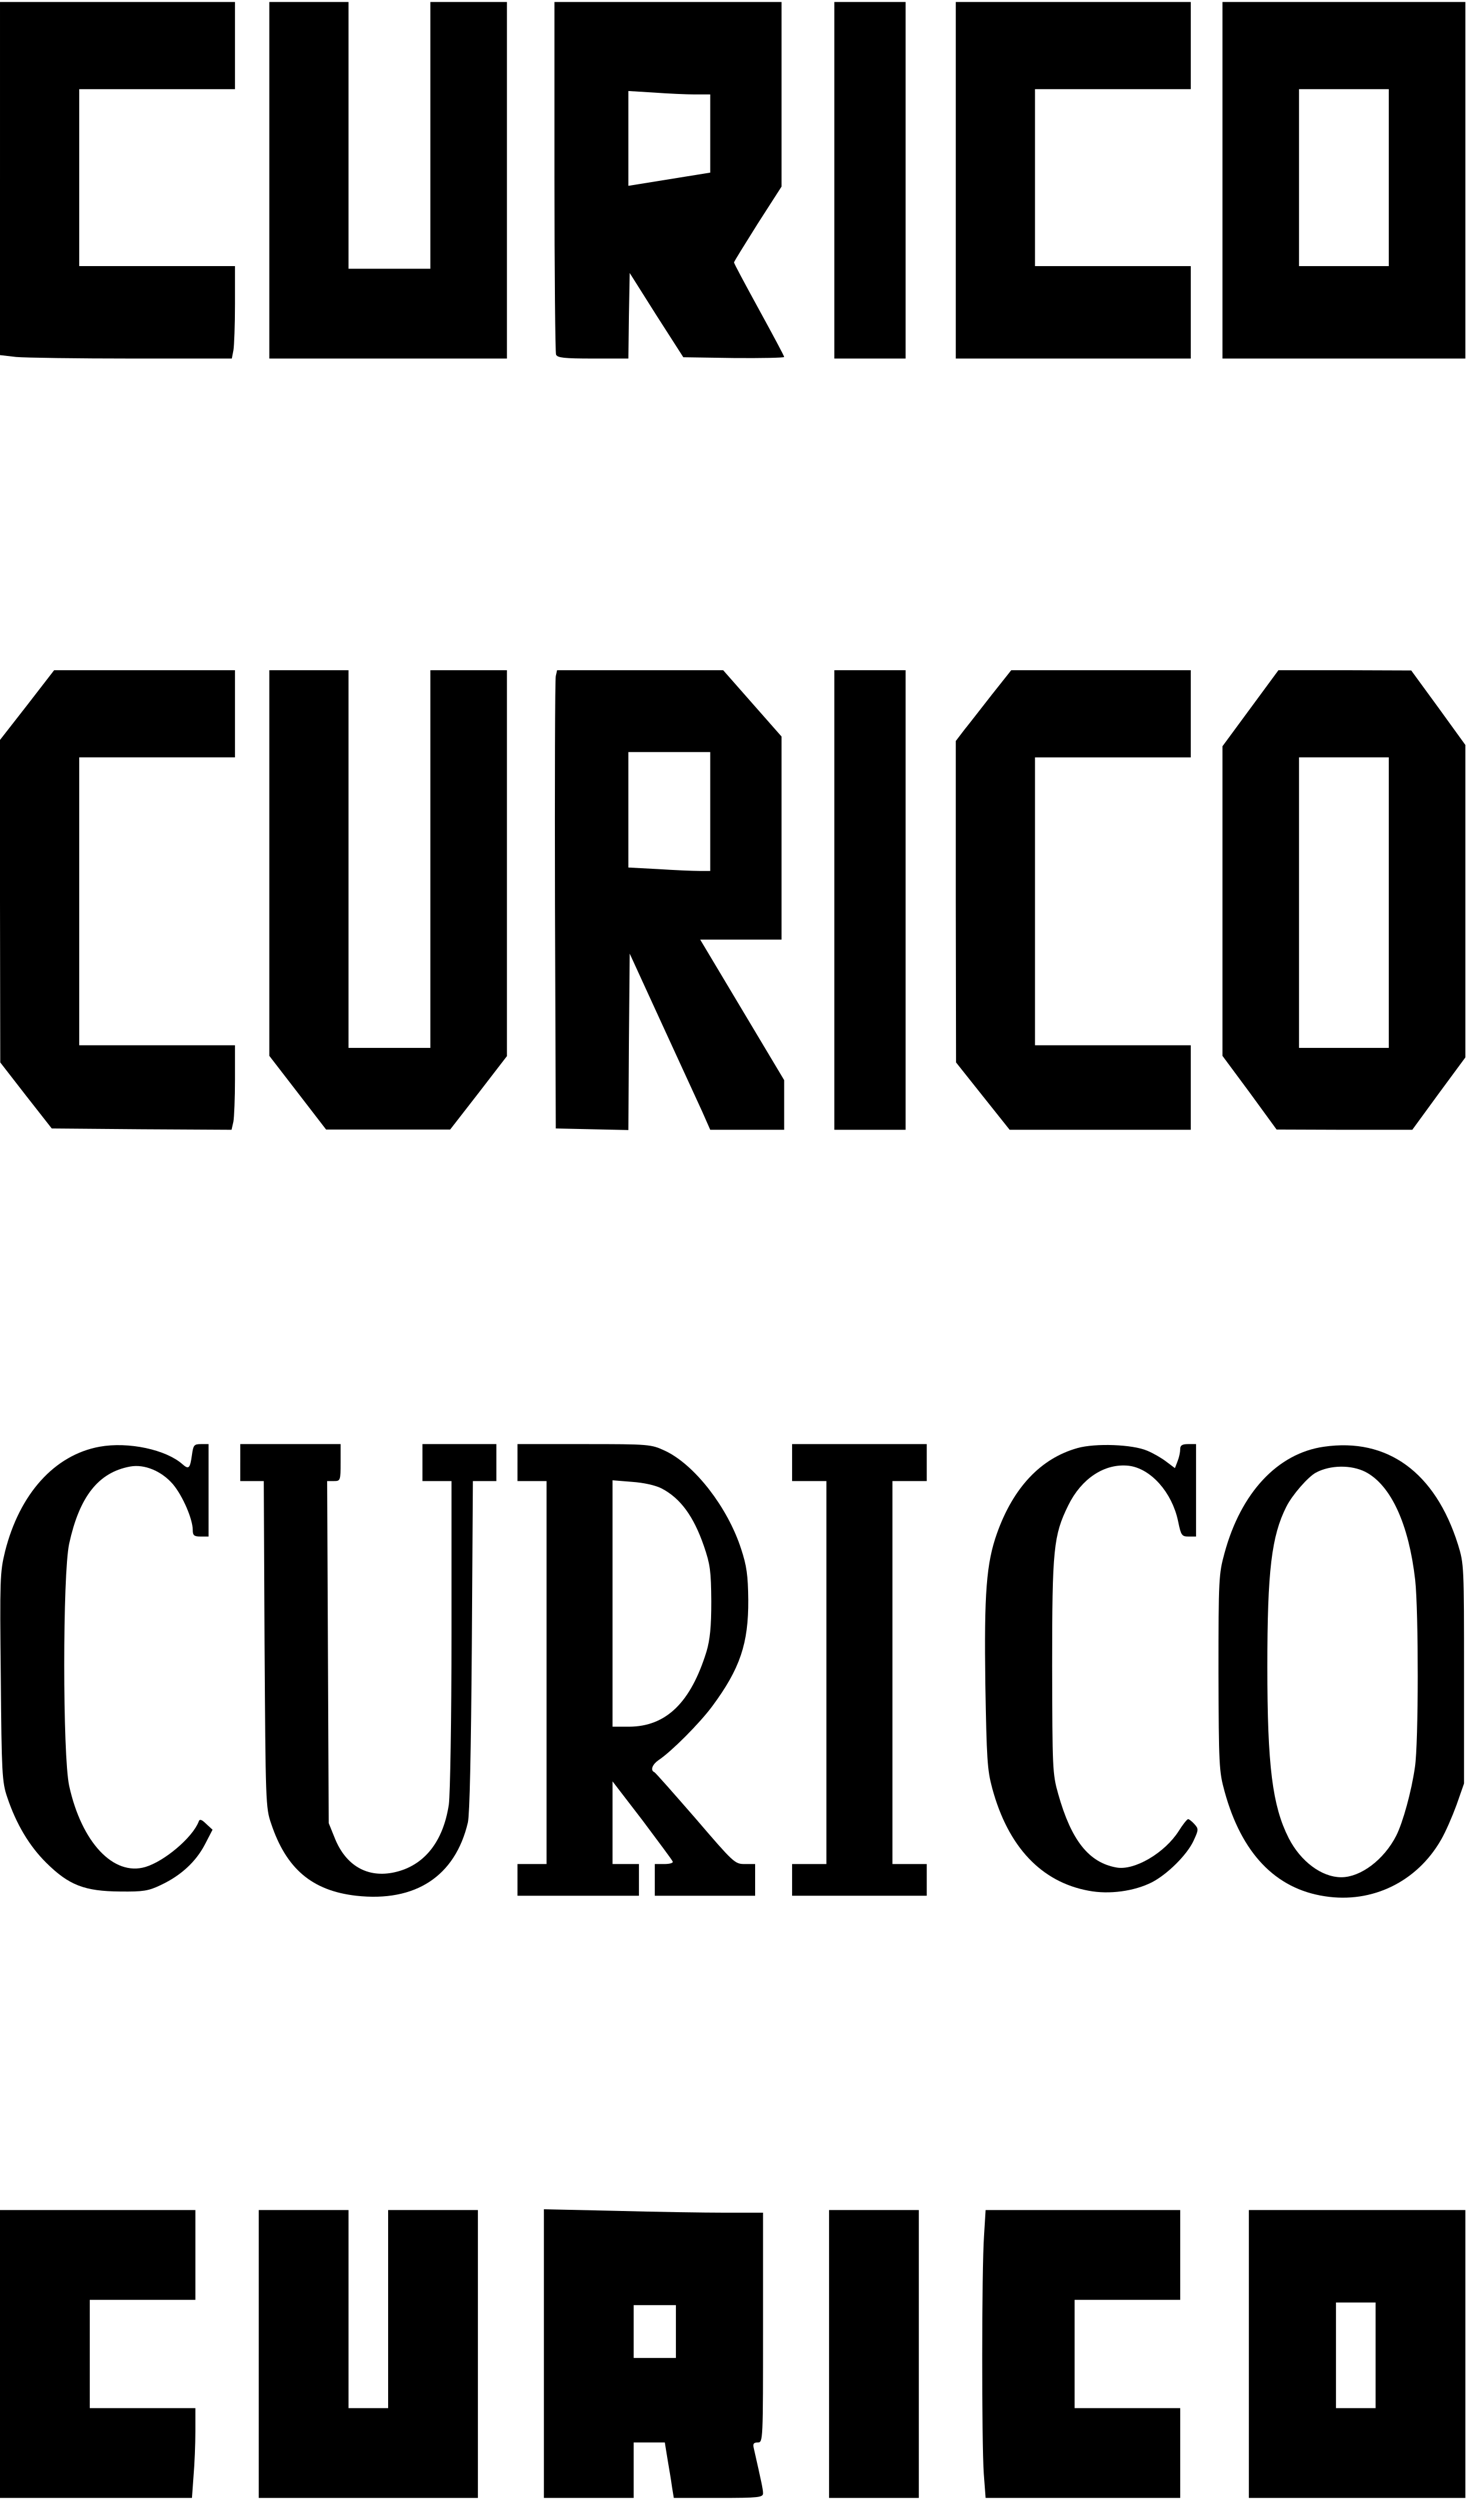
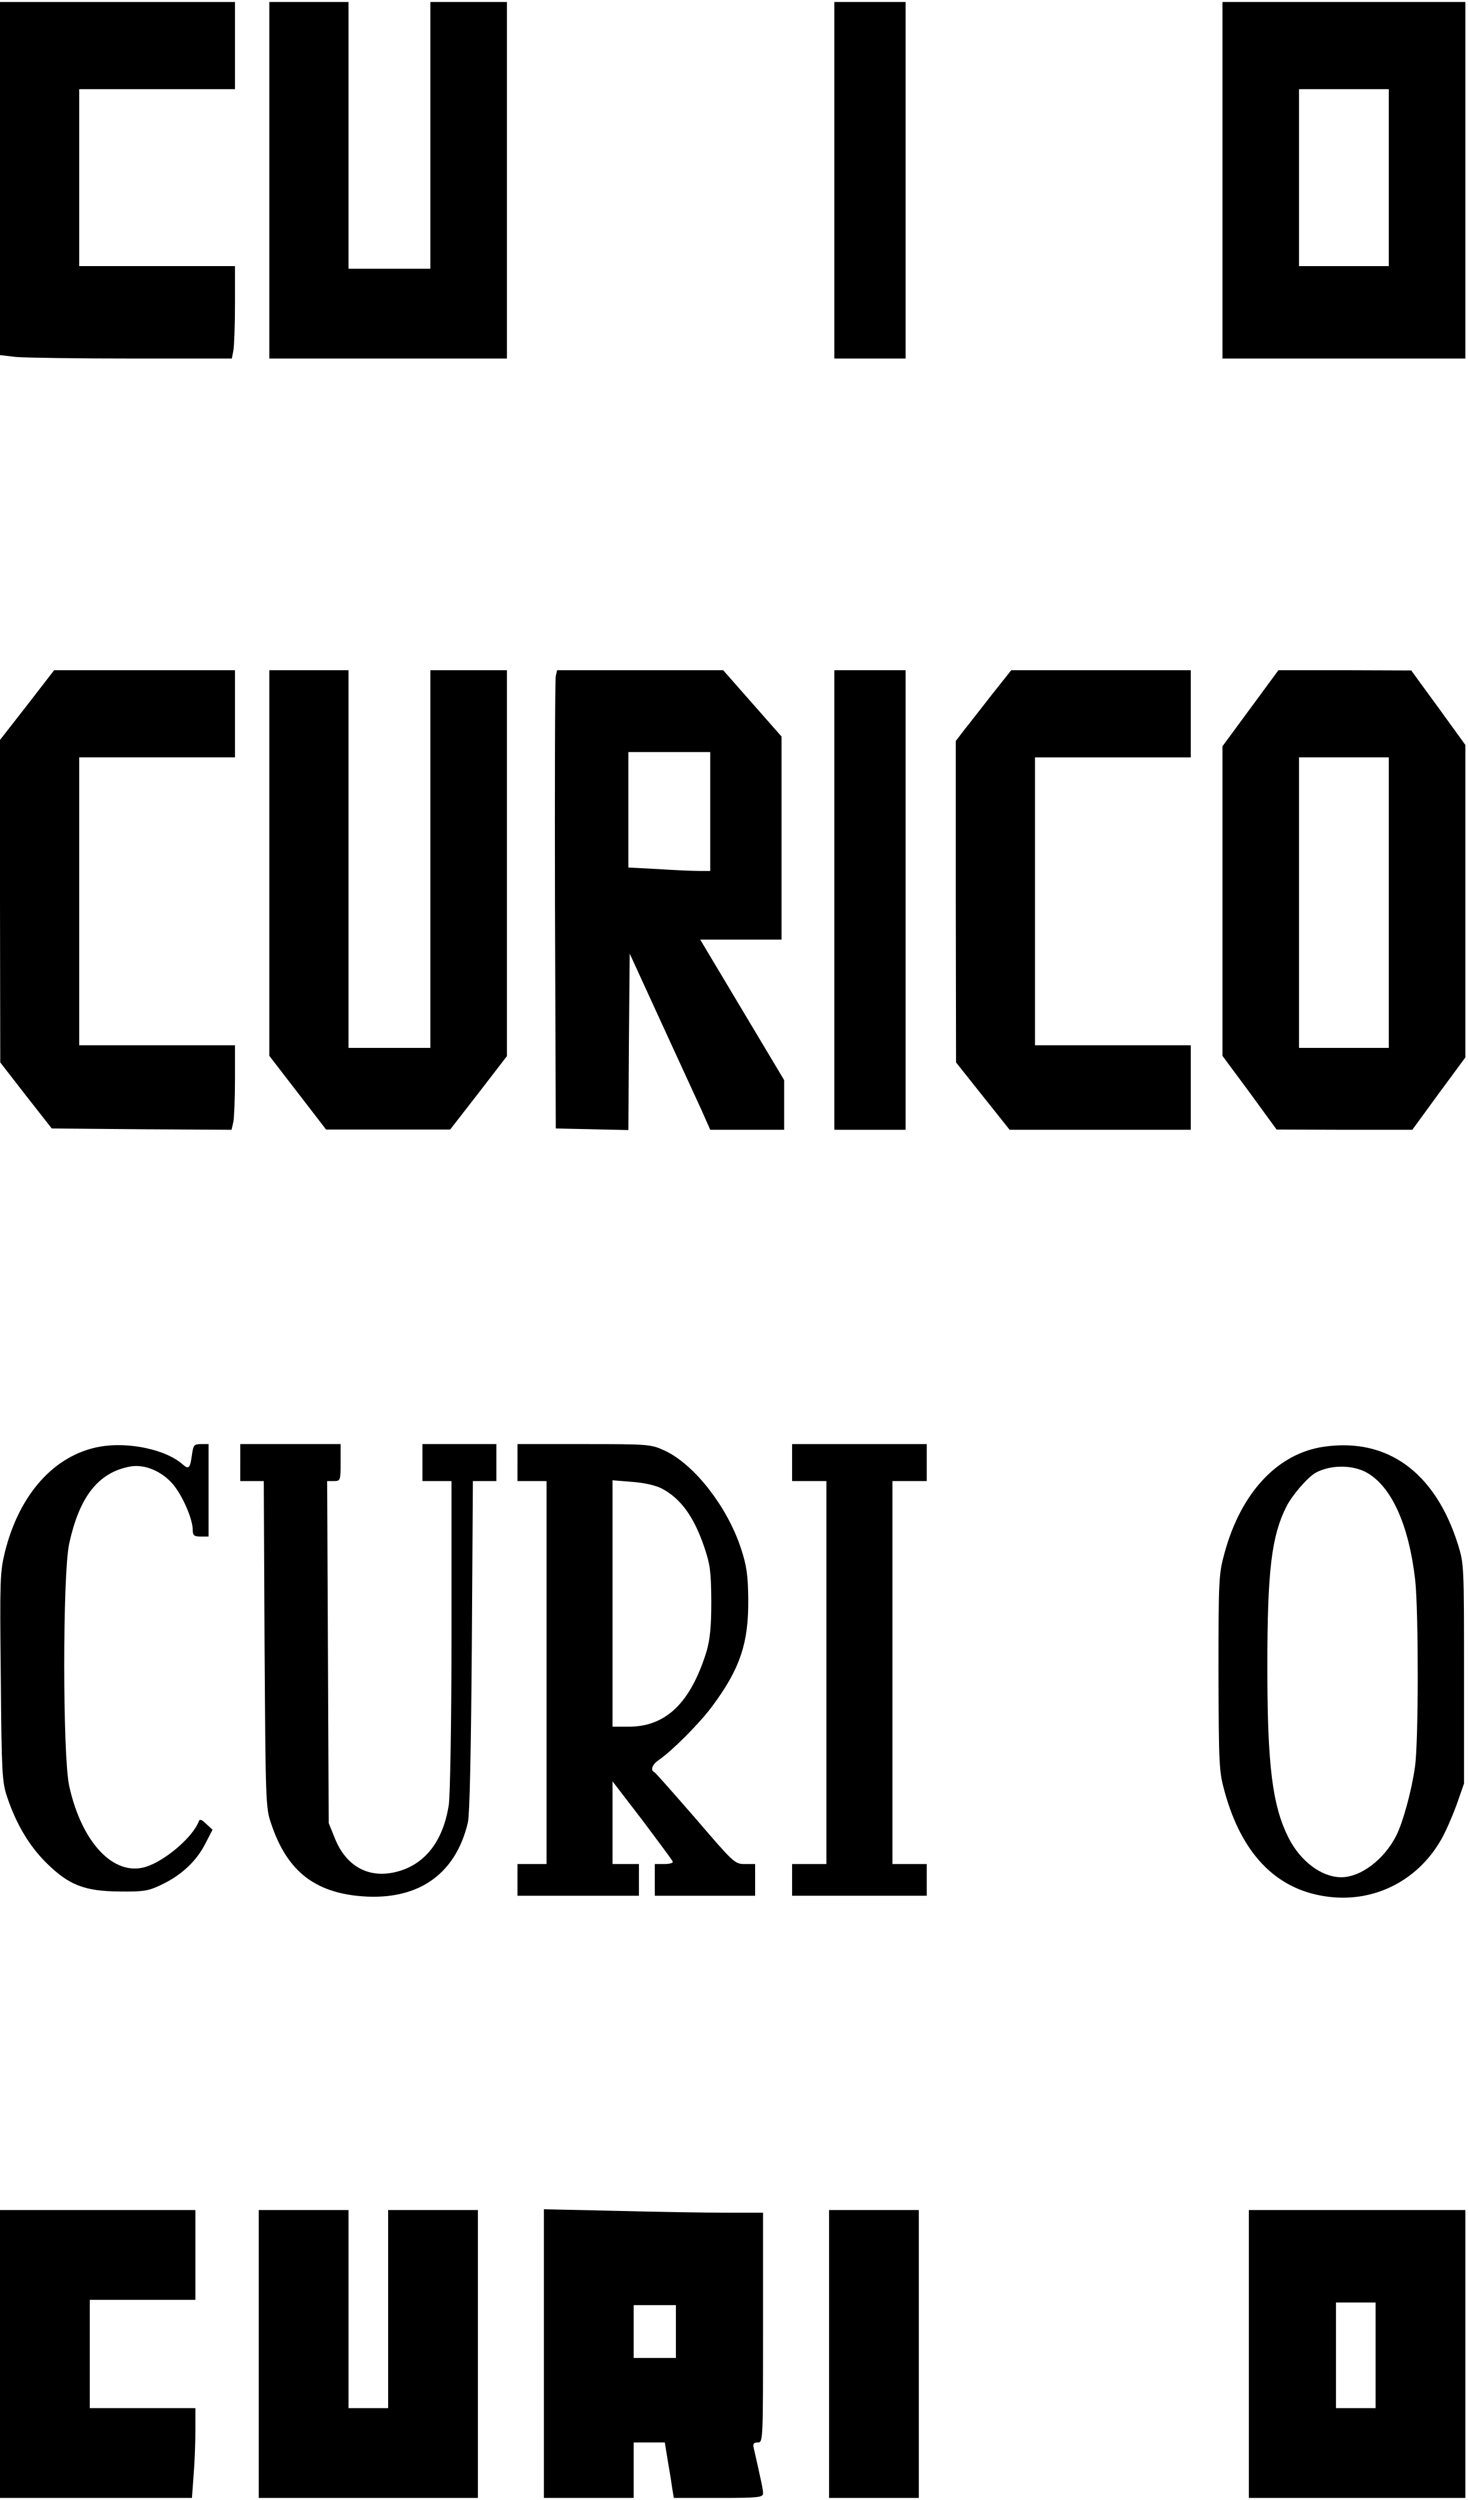
<svg xmlns="http://www.w3.org/2000/svg" version="1.0" width="146.845mm" height="249.982mm" viewBox="0 0 556 945" preserveAspectRatio="xMidYMid meet">
  <g transform="translate(0,945) scale(0.1,-0.1)" fill="#000000" stroke="none">
    <path d="M0 8781 l0 -668 61 -7 c34 -3 232 -6 439 -6 l378 0 6 31 c3 17 6 96 6 175 l0 144 -295 0 -295 0 0 335 0 335 295 0 295 0 0 165 0 165 -445 0 -445 0 0 -669z" />
    <path d="M1020 8775 l0 -675 450 0 450 0 0 675 0 675 -145 0 -145 0 0 -505 0 -505 -155 0 -155 0 0 505 0 505 -150 0 -150 0 0 -675z" />
-     <path d="M2100 8790 c0 -363 3 -666 6 -675 5 -12 30 -15 140 -15 l134 0 2 162 3 162 101 -160 102 -159 191 -3 c105 -1 191 1 191 4 0 4 -43 84 -95 179 -52 95 -95 175 -95 179 0 3 41 69 90 147 l90 140 0 350 0 349 -430 0 -430 0 0 -660z m533 310 l57 0 0 -148 0 -148 -155 -25 -155 -25 0 180 0 179 98 -6 c53 -4 123 -7 155 -7z" />
    <path d="M3160 8775 l0 -675 135 0 135 0 0 675 0 675 -135 0 -135 0 0 -675z" />
-     <path d="M3620 8775 l0 -675 445 0 445 0 0 175 0 175 -295 0 -295 0 0 335 0 335 295 0 295 0 0 165 0 165 -445 0 -445 0 0 -675z" />
    <path d="M4630 8775 l0 -675 460 0 460 0 0 675 0 675 -460 0 -460 0 0 -675z m630 10 l0 -335 -170 0 -170 0 0 335 0 335 170 0 170 0 0 -335z" />
    <path d="M103 6788 l-103 -132 0 -611 1 -610 97 -125 98 -125 341 -3 340 -2 7 31 c3 17 6 89 6 160 l0 129 -295 0 -295 0 0 545 0 545 295 0 295 0 0 165 0 165 -342 0 -343 0 -102 -132z" />
    <path d="M1020 6190 l0 -730 108 -140 107 -139 235 0 235 0 108 139 107 139 0 731 0 730 -145 0 -145 0 0 -715 0 -715 -155 0 -155 0 0 715 0 715 -150 0 -150 0 0 -730z" />
    <path d="M2105 6898 c-3 -13 -4 -403 -3 -868 l3 -845 137 -3 138 -3 2 334 3 334 122 -266 c67 -146 136 -296 153 -333 l30 -68 140 0 140 0 0 94 0 94 -159 266 -159 266 154 0 154 0 0 385 0 384 -111 126 -110 125 -314 0 -315 0 -5 -22z m585 -513 l0 -225 -42 0 c-24 0 -94 3 -155 7 l-113 6 0 219 0 218 155 0 155 0 0 -225z" />
    <path d="M3160 6050 l0 -870 135 0 135 0 0 870 0 870 -135 0 -135 0 0 -870z" />
    <path d="M3757 6828 c-40 -51 -87 -112 -105 -134 l-32 -42 0 -608 1 -609 101 -127 102 -128 343 0 343 0 0 160 0 160 -295 0 -295 0 0 545 0 545 295 0 295 0 0 165 0 165 -340 0 -340 0 -73 -92z" />
    <path d="M4736 6776 l-106 -144 0 -586 0 -586 103 -139 102 -140 257 -1 257 0 100 137 101 137 0 592 0 591 -102 141 -103 141 -252 1 -251 0 -106 -144z m524 -736 l0 -550 -170 0 -170 0 0 550 0 550 170 0 170 0 0 -550z" />
    <path d="M377 3980 c-170 -31 -303 -178 -358 -397 -19 -78 -20 -105 -16 -475 3 -364 5 -398 24 -454 34 -102 84 -186 149 -250 85 -84 144 -107 279 -108 88 -1 107 2 155 25 76 36 132 88 166 153 l29 56 -24 22 c-17 17 -25 19 -28 10 -22 -60 -129 -151 -202 -173 -121 -36 -242 93 -289 307 -25 116 -25 801 0 917 39 179 111 270 231 292 54 10 119 -17 162 -67 37 -44 75 -132 75 -173 0 -21 5 -25 30 -25 l30 0 0 175 0 175 -29 0 c-26 0 -29 -4 -34 -41 -7 -51 -12 -56 -35 -36 -62 56 -206 87 -315 67z" />
    <path d="M910 3920 l0 -70 44 0 45 0 3 -617 c4 -597 4 -620 25 -680 57 -171 155 -254 322 -273 225 -25 375 74 423 277 7 31 12 267 15 671 l4 622 45 0 44 0 0 70 0 70 -140 0 -140 0 0 -70 0 -70 55 0 55 0 0 -577 c0 -332 -5 -607 -10 -647 -21 -141 -93 -232 -205 -257 -102 -23 -185 24 -227 129 l-23 57 -3 648 -3 647 26 0 c24 0 25 2 25 70 l0 70 -190 0 -190 0 0 -70z" />
    <path d="M1960 3920 l0 -70 55 0 55 0 0 -725 0 -725 -55 0 -55 0 0 -60 0 -60 230 0 230 0 0 60 0 60 -50 0 -50 0 0 157 0 156 113 -147 c61 -82 114 -152 115 -157 2 -5 -12 -9 -32 -9 l-36 0 0 -60 0 -60 190 0 190 0 0 60 0 60 -39 0 c-38 0 -42 4 -187 173 -82 94 -152 174 -156 175 -16 7 -7 30 17 46 48 32 155 139 203 204 105 142 137 237 136 402 -1 94 -6 129 -27 193 -51 158 -177 320 -289 372 -52 24 -58 25 -305 25 l-253 0 0 -70z m546 -98 c71 -37 121 -105 160 -218 24 -70 27 -94 28 -209 0 -98 -5 -145 -18 -190 -60 -194 -153 -284 -293 -285 l-63 0 0 466 0 467 74 -6 c44 -3 89 -13 112 -25z" />
    <path d="M3000 3920 l0 -70 65 0 65 0 0 -725 0 -725 -65 0 -65 0 0 -60 0 -60 255 0 255 0 0 60 0 60 -65 0 -65 0 0 725 0 725 65 0 65 0 0 70 0 70 -255 0 -255 0 0 -70z" />
-     <path d="M4081 3975 c-139 -39 -243 -149 -305 -323 -40 -113 -49 -224 -44 -574 5 -279 7 -321 26 -391 60 -222 186 -355 365 -388 78 -15 173 -2 240 32 58 30 132 103 157 156 20 43 20 46 4 64 -9 10 -20 19 -24 19 -4 0 -20 -20 -35 -44 -53 -84 -169 -152 -237 -139 -105 19 -171 104 -220 278 -22 77 -22 97 -23 485 0 443 5 494 61 608 50 102 138 160 229 150 83 -10 164 -100 187 -210 11 -54 14 -58 40 -58 l28 0 0 175 0 175 -30 0 c-23 0 -30 -5 -30 -19 0 -11 -4 -31 -10 -46 l-10 -26 -32 24 c-18 14 -51 33 -73 42 -56 24 -196 29 -264 10z" />
    <path d="M5014 3980 c-175 -25 -314 -174 -376 -402 -22 -80 -23 -98 -23 -453 1 -350 2 -374 23 -450 64 -234 193 -369 380 -397 179 -28 349 55 440 214 17 29 43 89 59 133 l28 80 0 415 c0 407 0 416 -23 490 -86 273 -267 405 -508 370z m157 -95 c97 -50 165 -198 189 -410 13 -119 13 -617 -1 -708 -13 -92 -46 -211 -71 -260 -46 -90 -134 -157 -208 -157 -74 0 -154 60 -199 148 -62 122 -81 274 -81 649 0 364 16 495 72 606 22 44 82 113 112 129 54 29 133 30 187 3z" />
    <path d="M0 545 l0 -545 364 0 363 0 6 83 c4 45 7 121 7 170 l0 87 -200 0 -200 0 0 205 0 205 200 0 200 0 0 170 0 170 -370 0 -370 0 0 -545z" />
    <path d="M980 545 l0 -545 415 0 415 0 0 545 0 545 -170 0 -170 0 0 -375 0 -375 -75 0 -75 0 0 375 0 375 -170 0 -170 0 0 -545z" />
    <path d="M2060 547 l0 -547 170 0 170 0 0 105 0 105 59 0 59 0 10 -62 c6 -35 14 -82 17 -105 l7 -43 169 0 c154 0 169 2 169 18 0 15 -7 46 -35 170 -4 17 -1 22 15 22 20 0 20 5 20 435 l0 435 -143 0 c-79 0 -266 3 -415 7 l-272 6 0 -546z m500 83 l0 -100 -80 0 -80 0 0 100 0 100 80 0 80 0 0 -100z" />
    <path d="M3140 545 l0 -545 170 0 170 0 0 545 0 545 -170 0 -170 0 0 -545z" />
-     <path d="M3727 993 c-9 -127 -9 -783 -1 -901 l7 -92 368 0 369 0 0 170 0 170 -200 0 -200 0 0 205 0 205 200 0 200 0 0 170 0 170 -368 0 -369 0 -6 -97z" />
    <path d="M4730 545 l0 -545 410 0 410 0 0 545 0 545 -410 0 -410 0 0 -545z m480 -5 l0 -200 -75 0 -75 0 0 200 0 200 75 0 75 0 0 -200z" />
  </g>
</svg>